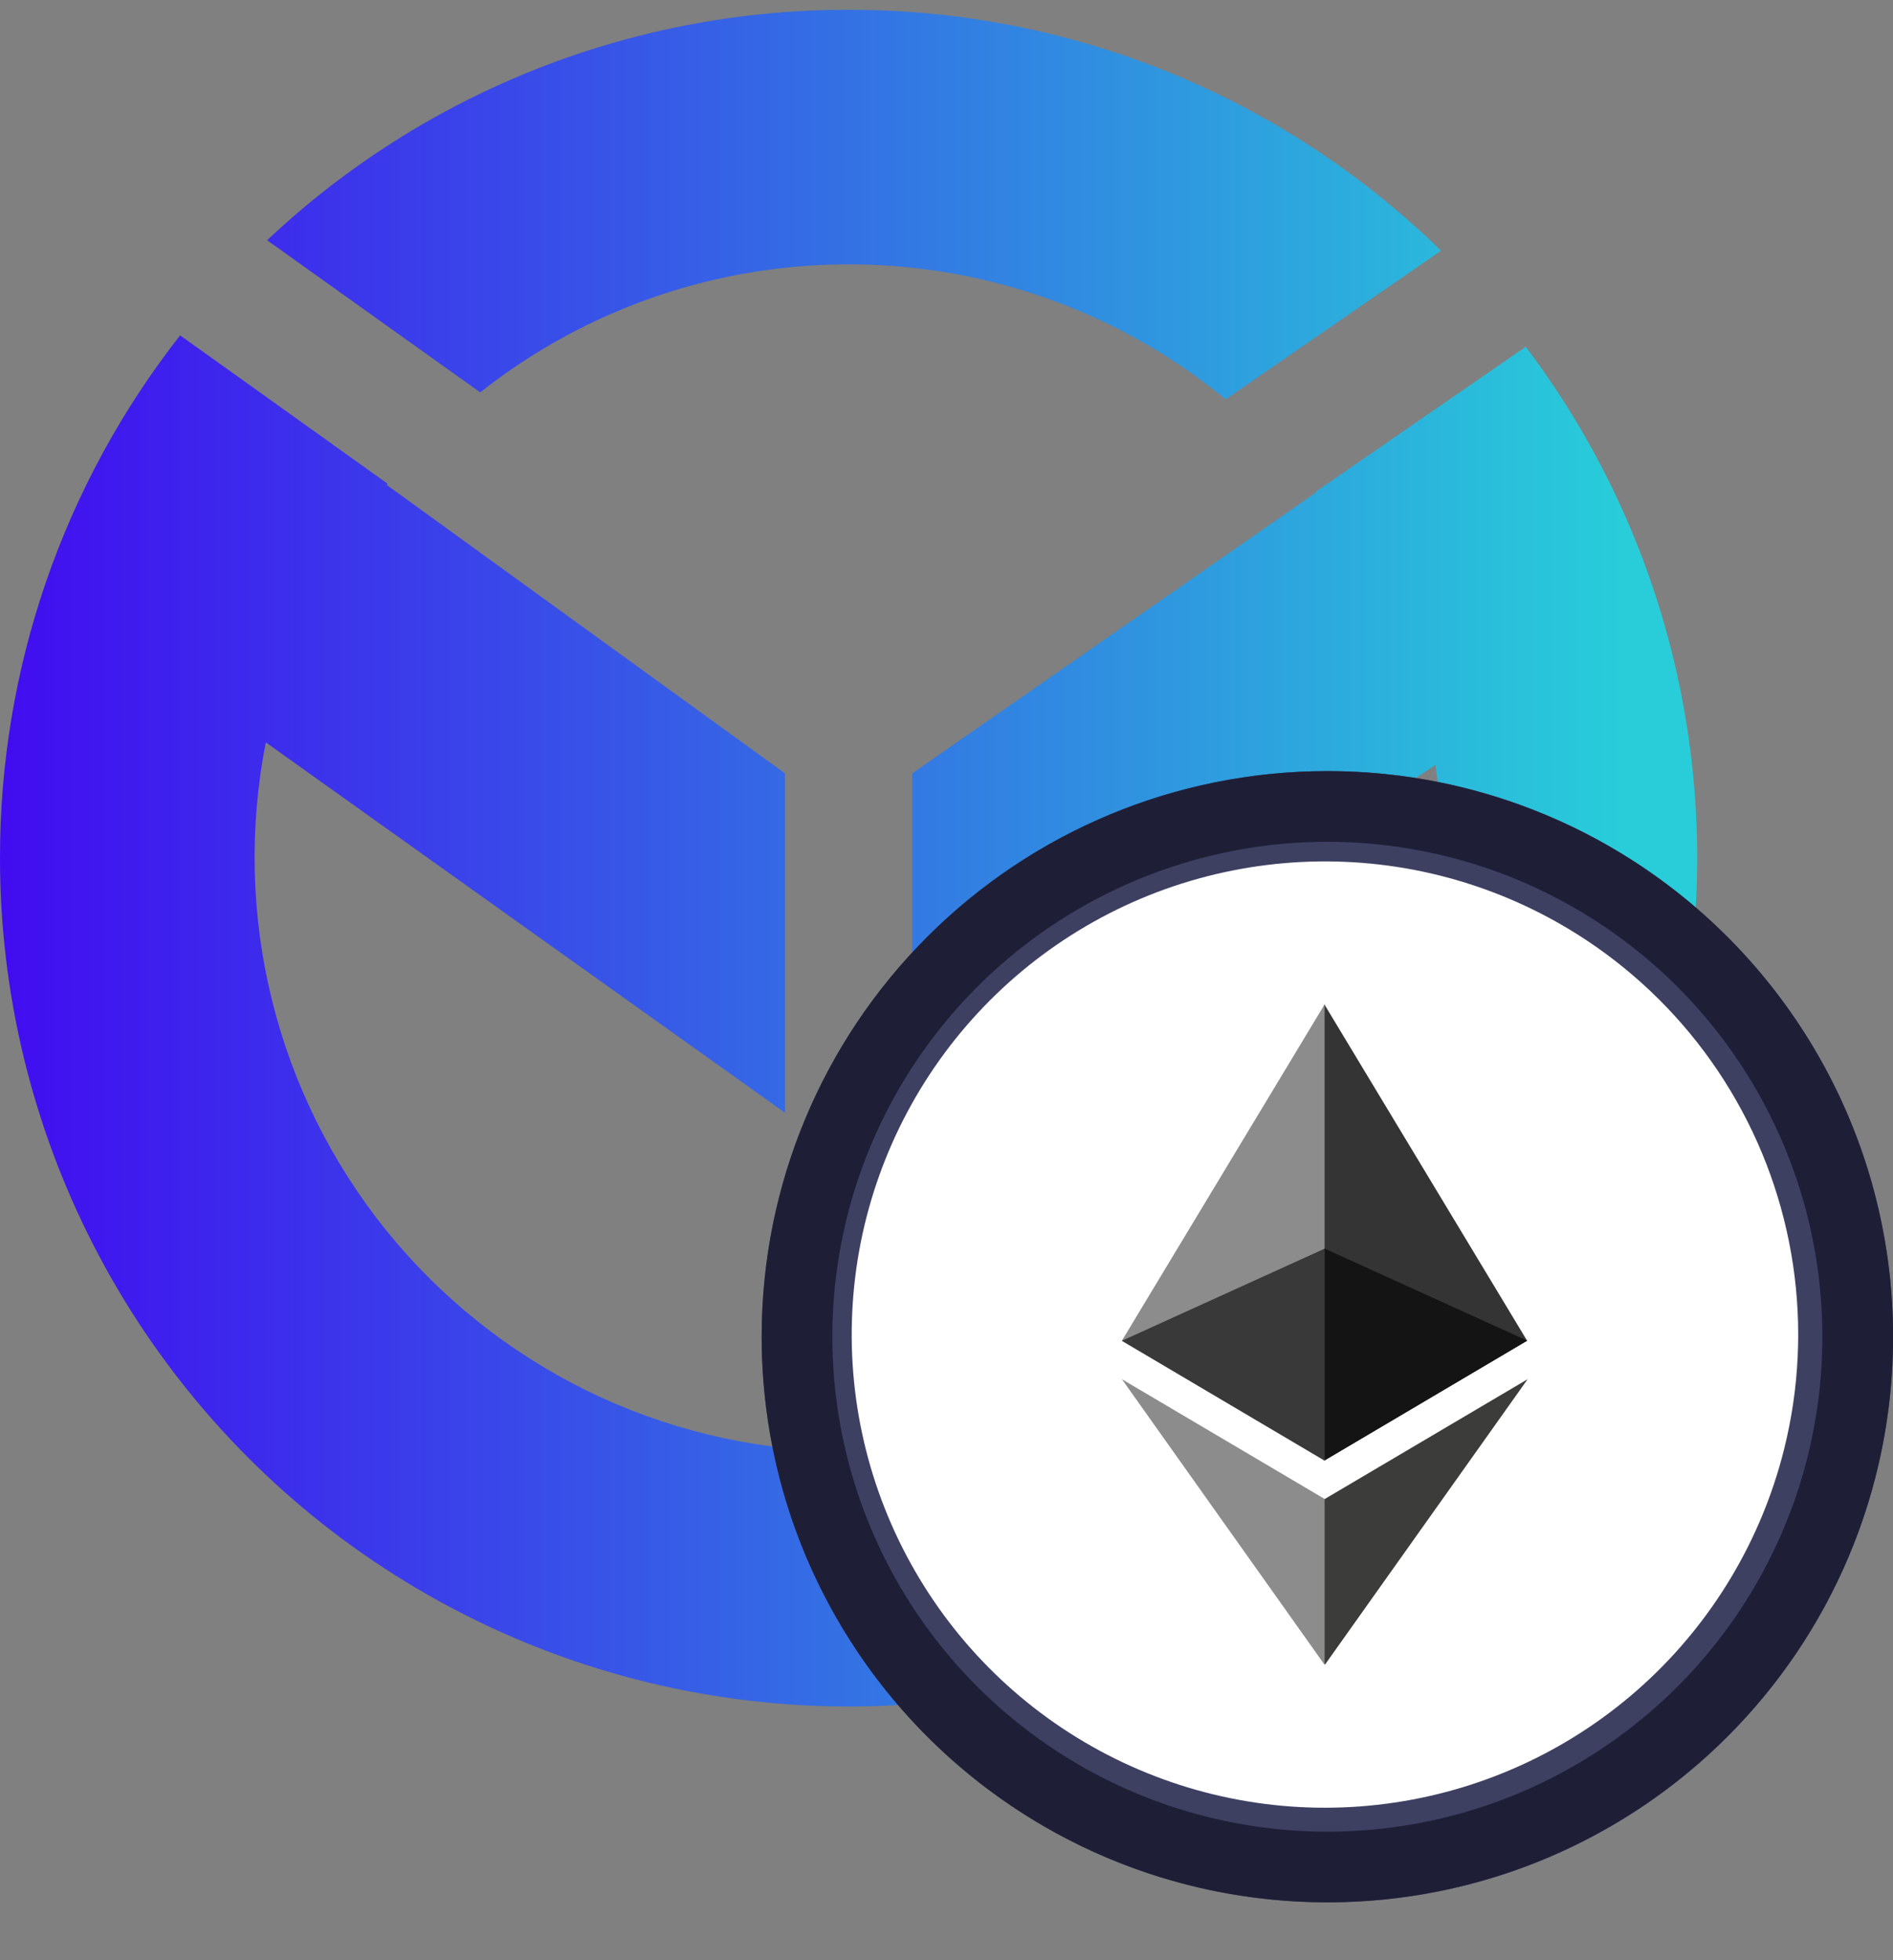
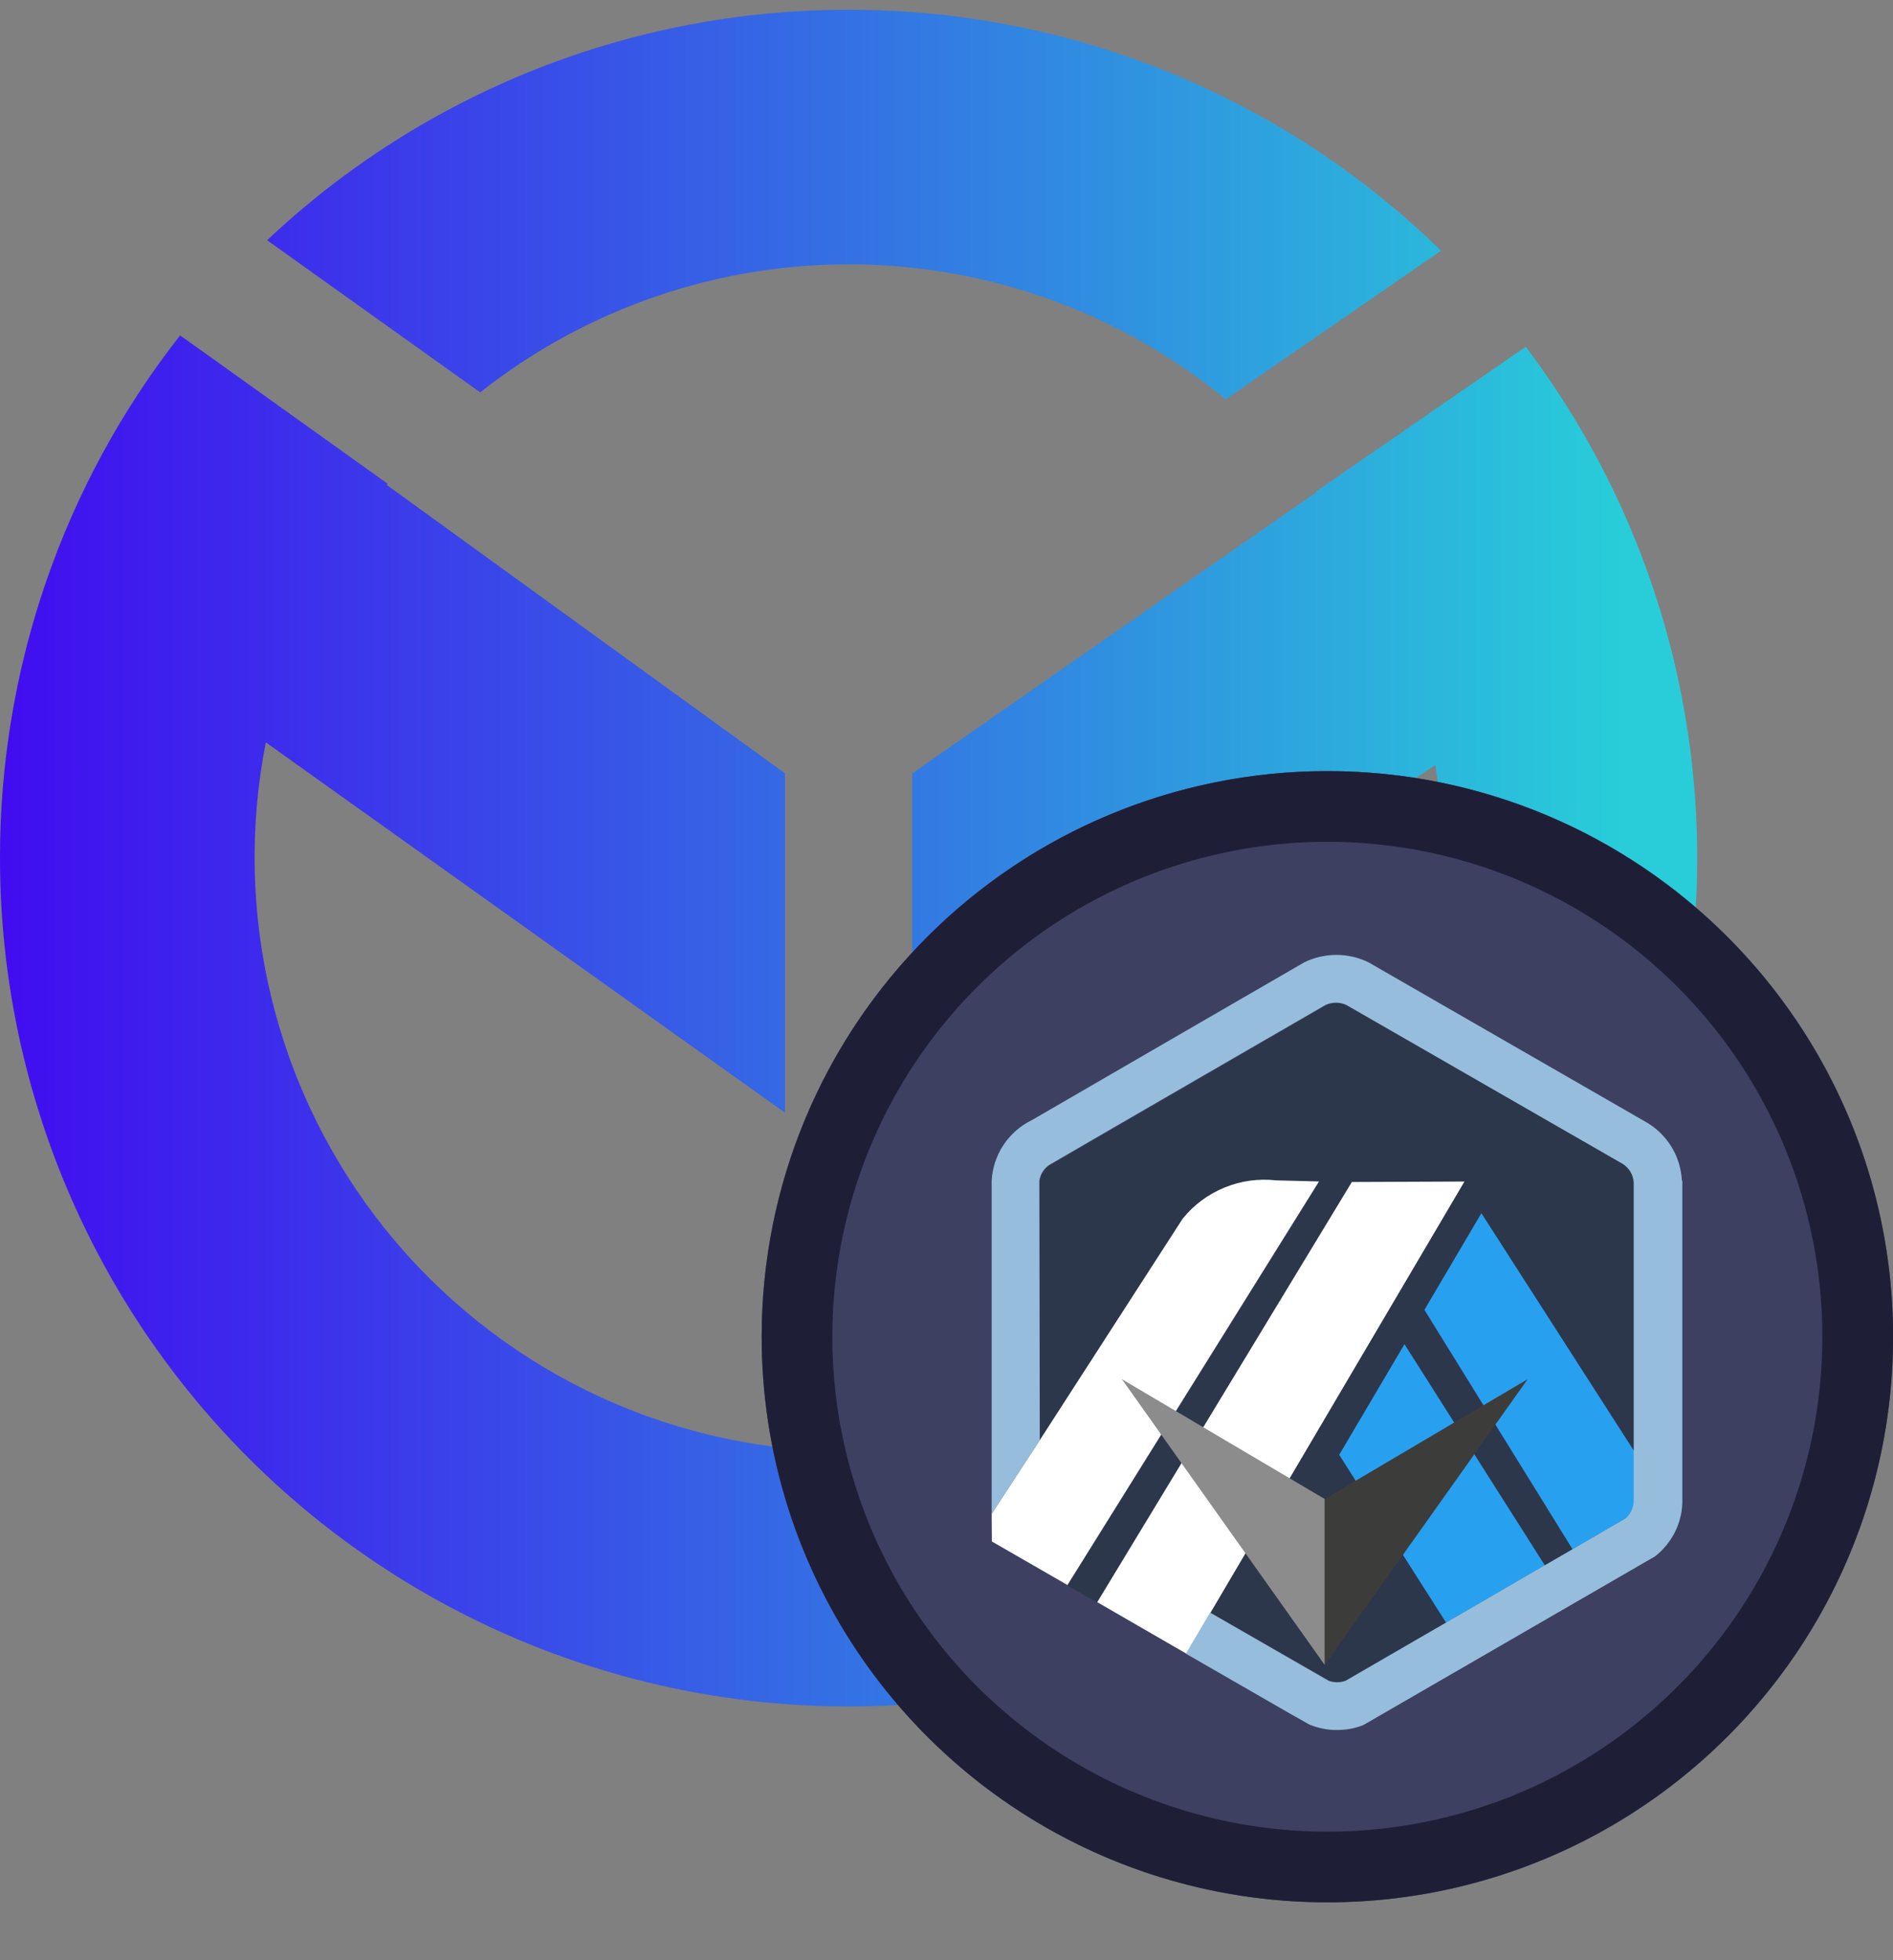
<svg xmlns="http://www.w3.org/2000/svg" width="28" height="29" viewBox="0 0 28 29" fill="none">
  <rect x="0" y="0" width="28" height="29" fill="#808080" stroke="none" />
  <path d="M1.58405e-05 12.696C0 14.687 0.474 16.649 1.382 18.42C2.29 20.192 3.606 21.722 5.222 22.884C6.838 24.046 8.707 24.808 10.675 25.105C12.644 25.403 14.654 25.228 16.542 24.595C18.429 23.963 20.139 22.89 21.53 21.466C22.921 20.043 23.953 18.308 24.542 16.407C25.131 14.505 25.259 12.491 24.916 10.53C24.573 8.57 23.768 6.719 22.568 5.13L21.99 5.529L19.465 7.272L19.471 7.282L13.493 11.441V16.462L21.231 11.318C21.431 12.586 21.35 13.883 20.995 15.117C20.64 16.35 20.019 17.491 19.175 18.459C18.332 19.427 17.286 20.198 16.113 20.718C14.939 21.239 13.665 21.495 12.382 21.471C11.098 21.446 9.836 21.14 8.683 20.575C7.53 20.009 6.516 19.198 5.71 18.199C4.905 17.199 4.328 16.035 4.021 14.788C3.714 13.542 3.683 12.243 3.932 10.983L11.611 16.462V11.441L5.72 7.174L5.734 7.157L3.25 5.38L2.664 4.962C0.934 7.168 -0.004 9.892 1.58405e-05 12.696ZM12.552 0.145C9.355 0.14 6.277 1.36 3.951 3.554L7.103 5.805C8.676 4.56 10.628 3.892 12.634 3.911C14.64 3.929 16.58 4.634 18.13 5.908L21.315 3.709C18.973 1.42 15.827 0.14 12.552 0.145Z" fill="url(#paint0_linear_13712_9796)" />
  <path d="M28.001 19.776C28.001 15.155 24.255 11.408 19.634 11.408C15.012 11.408 11.266 15.155 11.266 19.776C11.266 24.398 15.012 28.144 19.634 28.144C24.255 28.144 28.001 24.398 28.001 19.776Z" fill="#3E4062" />
  <path d="M19.634 12.454C18.185 12.454 16.77 12.884 15.566 13.688C14.362 14.493 13.423 15.636 12.869 16.974C12.315 18.312 12.17 19.784 12.452 21.204C12.735 22.625 13.432 23.93 14.456 24.953C15.48 25.977 16.785 26.675 18.205 26.957C19.625 27.24 21.098 27.095 22.436 26.541C23.773 25.986 24.917 25.048 25.721 23.844C26.526 22.64 26.955 21.224 26.955 19.776C26.955 18.815 26.766 17.863 26.398 16.974C26.03 16.086 25.491 15.279 24.811 14.599C24.131 13.919 23.324 13.38 22.436 13.011C21.547 12.644 20.595 12.454 19.634 12.454ZM19.634 11.408C21.288 11.408 22.906 11.899 24.282 12.818C25.659 13.738 26.731 15.045 27.364 16.574C27.998 18.103 28.163 19.785 27.841 21.409C27.518 23.032 26.721 24.523 25.55 25.693C24.38 26.863 22.889 27.66 21.266 27.983C19.643 28.306 17.96 28.14 16.431 27.507C14.902 26.874 13.595 25.801 12.676 24.425C11.756 23.049 11.266 21.431 11.266 19.776C11.266 17.557 12.147 15.428 13.716 13.859C15.286 12.29 17.414 11.408 19.634 11.408Z" fill="#1E1F37" />
  <path d="M21.066 19.382L21.907 17.953L24.177 21.488V22.167V17.501C24.174 17.445 24.158 17.39 24.13 17.341C24.102 17.293 24.062 17.251 24.015 17.221L19.928 14.871C19.88 14.848 19.826 14.836 19.773 14.836C19.718 14.836 19.665 14.848 19.616 14.871L19.58 14.893L19.565 14.901L15.6 17.2L15.585 17.206C15.564 17.215 15.545 17.227 15.526 17.24C15.483 17.27 15.448 17.309 15.423 17.355C15.397 17.401 15.382 17.452 15.379 17.504L15.386 21.311L17.494 18.035C17.658 17.831 17.872 17.673 18.115 17.575C18.357 17.476 18.621 17.441 18.881 17.471L19.513 17.488L15.79 23.457L16.225 23.708L19.991 17.492L21.656 17.486L17.902 23.856L19.47 24.752L19.657 24.86C19.738 24.89 19.828 24.89 19.908 24.86L24.051 22.46L23.259 22.919L21.066 19.382ZM21.392 24.008L19.809 21.526L20.774 19.887L22.849 23.157L21.392 24.008Z" fill="#2D374B" />
  <path d="M19.809 21.523L21.39 24.006L22.851 23.16L20.774 19.887L19.809 21.523Z" fill="#28A0F0" />
  <path d="M24.181 22.163V21.484L21.912 17.949L21.07 19.378L23.261 22.921L24.053 22.461C24.091 22.43 24.122 22.391 24.145 22.347C24.167 22.303 24.18 22.255 24.182 22.206L24.181 22.163Z" fill="#28A0F0" />
  <path d="M14.671 22.805L15.789 23.449L19.509 17.479L18.877 17.463C18.617 17.433 18.354 17.47 18.112 17.569C17.87 17.668 17.657 17.826 17.493 18.03L15.379 21.307L14.668 22.395L14.671 22.805Z" fill="white" />
  <path d="M21.661 17.48L19.996 17.487L16.23 23.703L17.547 24.464L17.905 23.858L21.661 17.48Z" fill="white" />
  <path d="M24.878 17.47C24.869 17.298 24.82 17.13 24.732 16.981C24.645 16.833 24.522 16.708 24.376 16.617L20.242 14.237C20.094 14.165 19.932 14.127 19.767 14.127C19.602 14.127 19.44 14.165 19.292 14.237C19.257 14.255 15.267 16.569 15.267 16.569C15.096 16.652 14.95 16.779 14.844 16.937C14.739 17.095 14.678 17.278 14.668 17.468V22.397L15.379 21.309L15.373 17.502C15.372 17.488 15.372 17.474 15.373 17.461C15.389 17.371 15.44 17.291 15.514 17.238C15.532 17.225 19.591 14.875 19.604 14.869C19.653 14.846 19.706 14.834 19.76 14.834C19.814 14.834 19.868 14.846 19.916 14.869L24.002 17.219C24.05 17.249 24.089 17.29 24.118 17.339C24.146 17.387 24.162 17.442 24.165 17.498V22.209C24.164 22.258 24.152 22.306 24.131 22.351C24.11 22.395 24.08 22.434 24.043 22.465L23.251 22.925L22.842 23.162L21.384 24.008L19.903 24.866C19.822 24.896 19.733 24.896 19.652 24.866L17.9 23.858L17.541 24.465L19.116 25.372L19.254 25.449L19.362 25.511C19.494 25.567 19.637 25.596 19.781 25.594C19.913 25.594 20.044 25.57 20.166 25.521L24.479 23.026C24.6 22.932 24.699 22.812 24.77 22.675C24.84 22.538 24.879 22.387 24.884 22.233V17.463L24.878 17.47Z" fill="#96BEDC" />
-   <path d="M26.39 21.437C26.055 22.781 25.329 23.995 24.305 24.926C23.28 25.857 22.002 26.463 20.632 26.667C19.263 26.872 17.864 26.666 16.611 26.075C15.359 25.485 14.31 24.536 13.597 23.349C12.884 22.162 12.539 20.791 12.606 19.408C12.672 18.025 13.148 16.693 13.971 15.58C14.795 14.467 15.93 13.623 17.233 13.155C18.537 12.688 19.949 12.617 21.293 12.952C23.093 13.402 24.642 14.548 25.598 16.139C26.554 17.73 26.839 19.636 26.39 21.437Z" fill="white" />
-   <path d="M19.589 14.859L19.523 15.082V21.543L19.589 21.608L22.588 19.835L19.589 14.859Z" fill="#343434" />
-   <path d="M19.593 14.859L16.594 19.835L19.593 21.608V14.859Z" fill="#8C8C8C" />
  <path d="M19.596 22.176L19.559 22.221V24.522L19.596 24.63L22.596 20.404L19.596 22.176Z" fill="#3C3C3B" />
  <path d="M19.593 24.63V22.176L16.594 20.404L19.593 24.63Z" fill="#8C8C8C" />
-   <path d="M19.59 21.607L22.589 19.834L19.59 18.471V21.607Z" fill="#141414" />
-   <path d="M16.594 19.836L19.593 21.609V18.473L16.594 19.836Z" fill="#393939" />
+   <path d="M16.594 19.836V18.473L16.594 19.836Z" fill="#393939" />
  <defs>
    <linearGradient id="paint0_linear_13712_9796" x1="0" y1="12.695" x2="23.999" y2="12.695" gradientUnits="userSpaceOnUse">
      <stop stop-color="#410CF0" />
      <stop offset="1" stop-color="#28CDD9" />
    </linearGradient>
  </defs>
</svg>